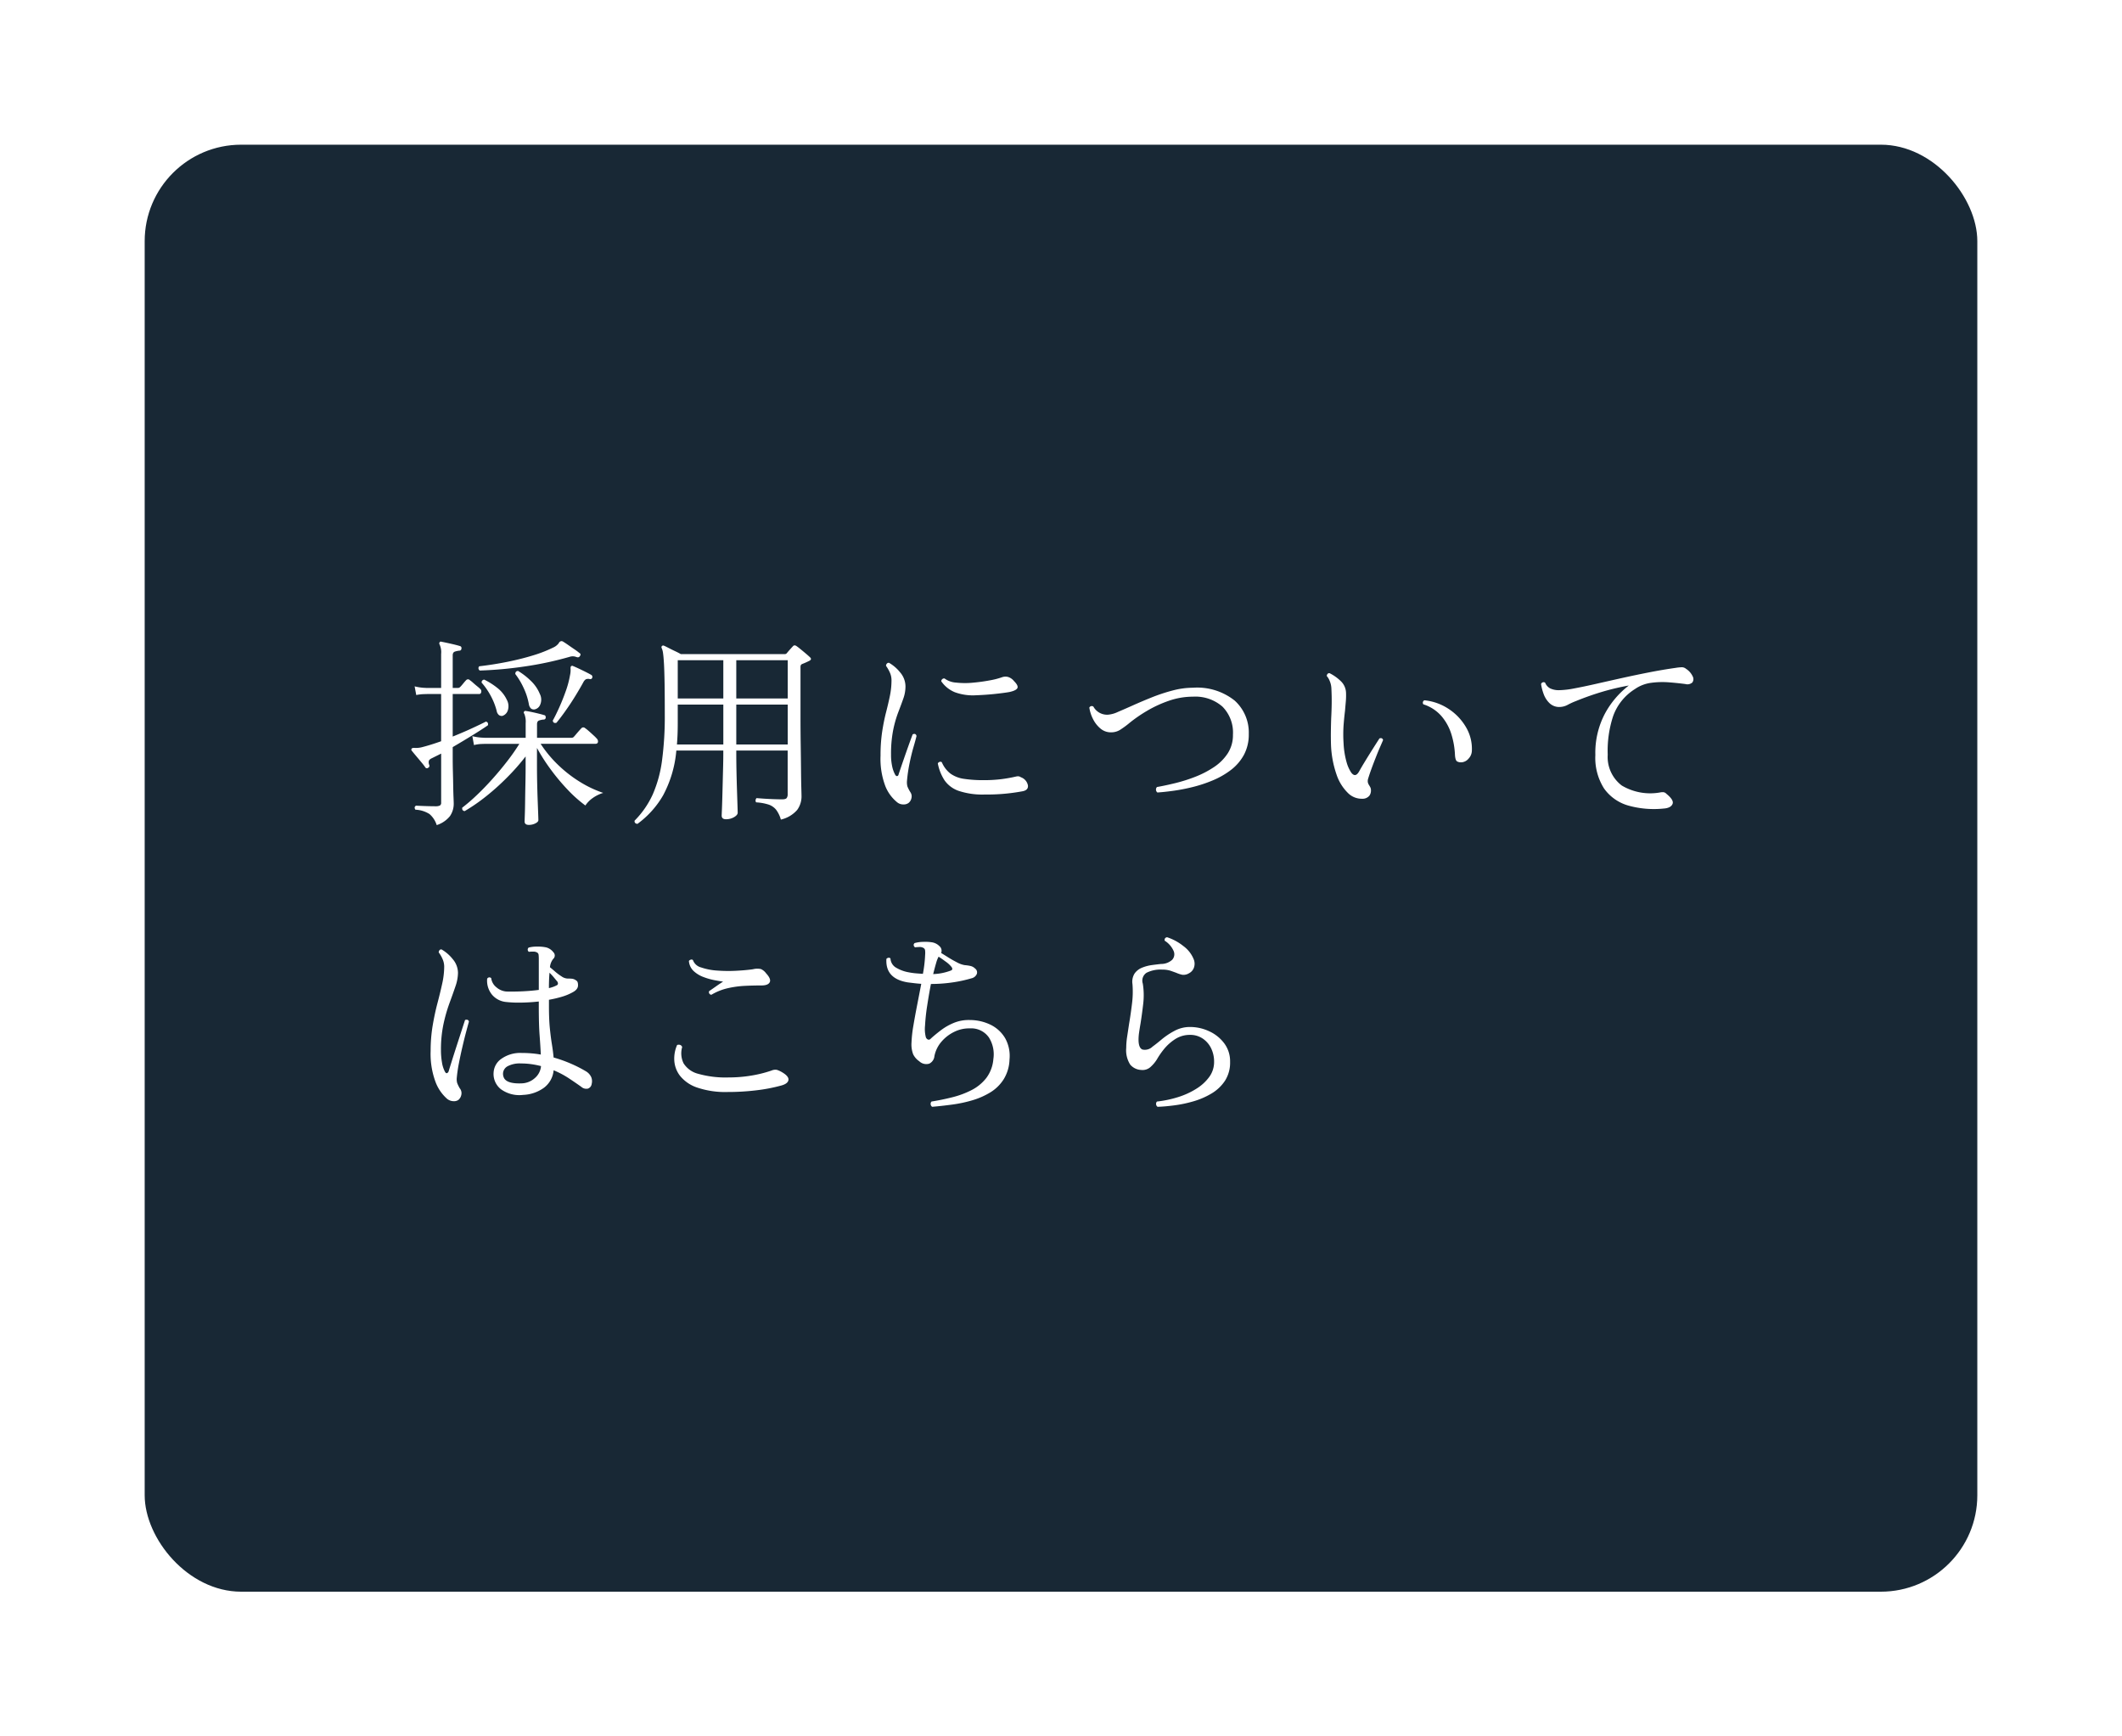
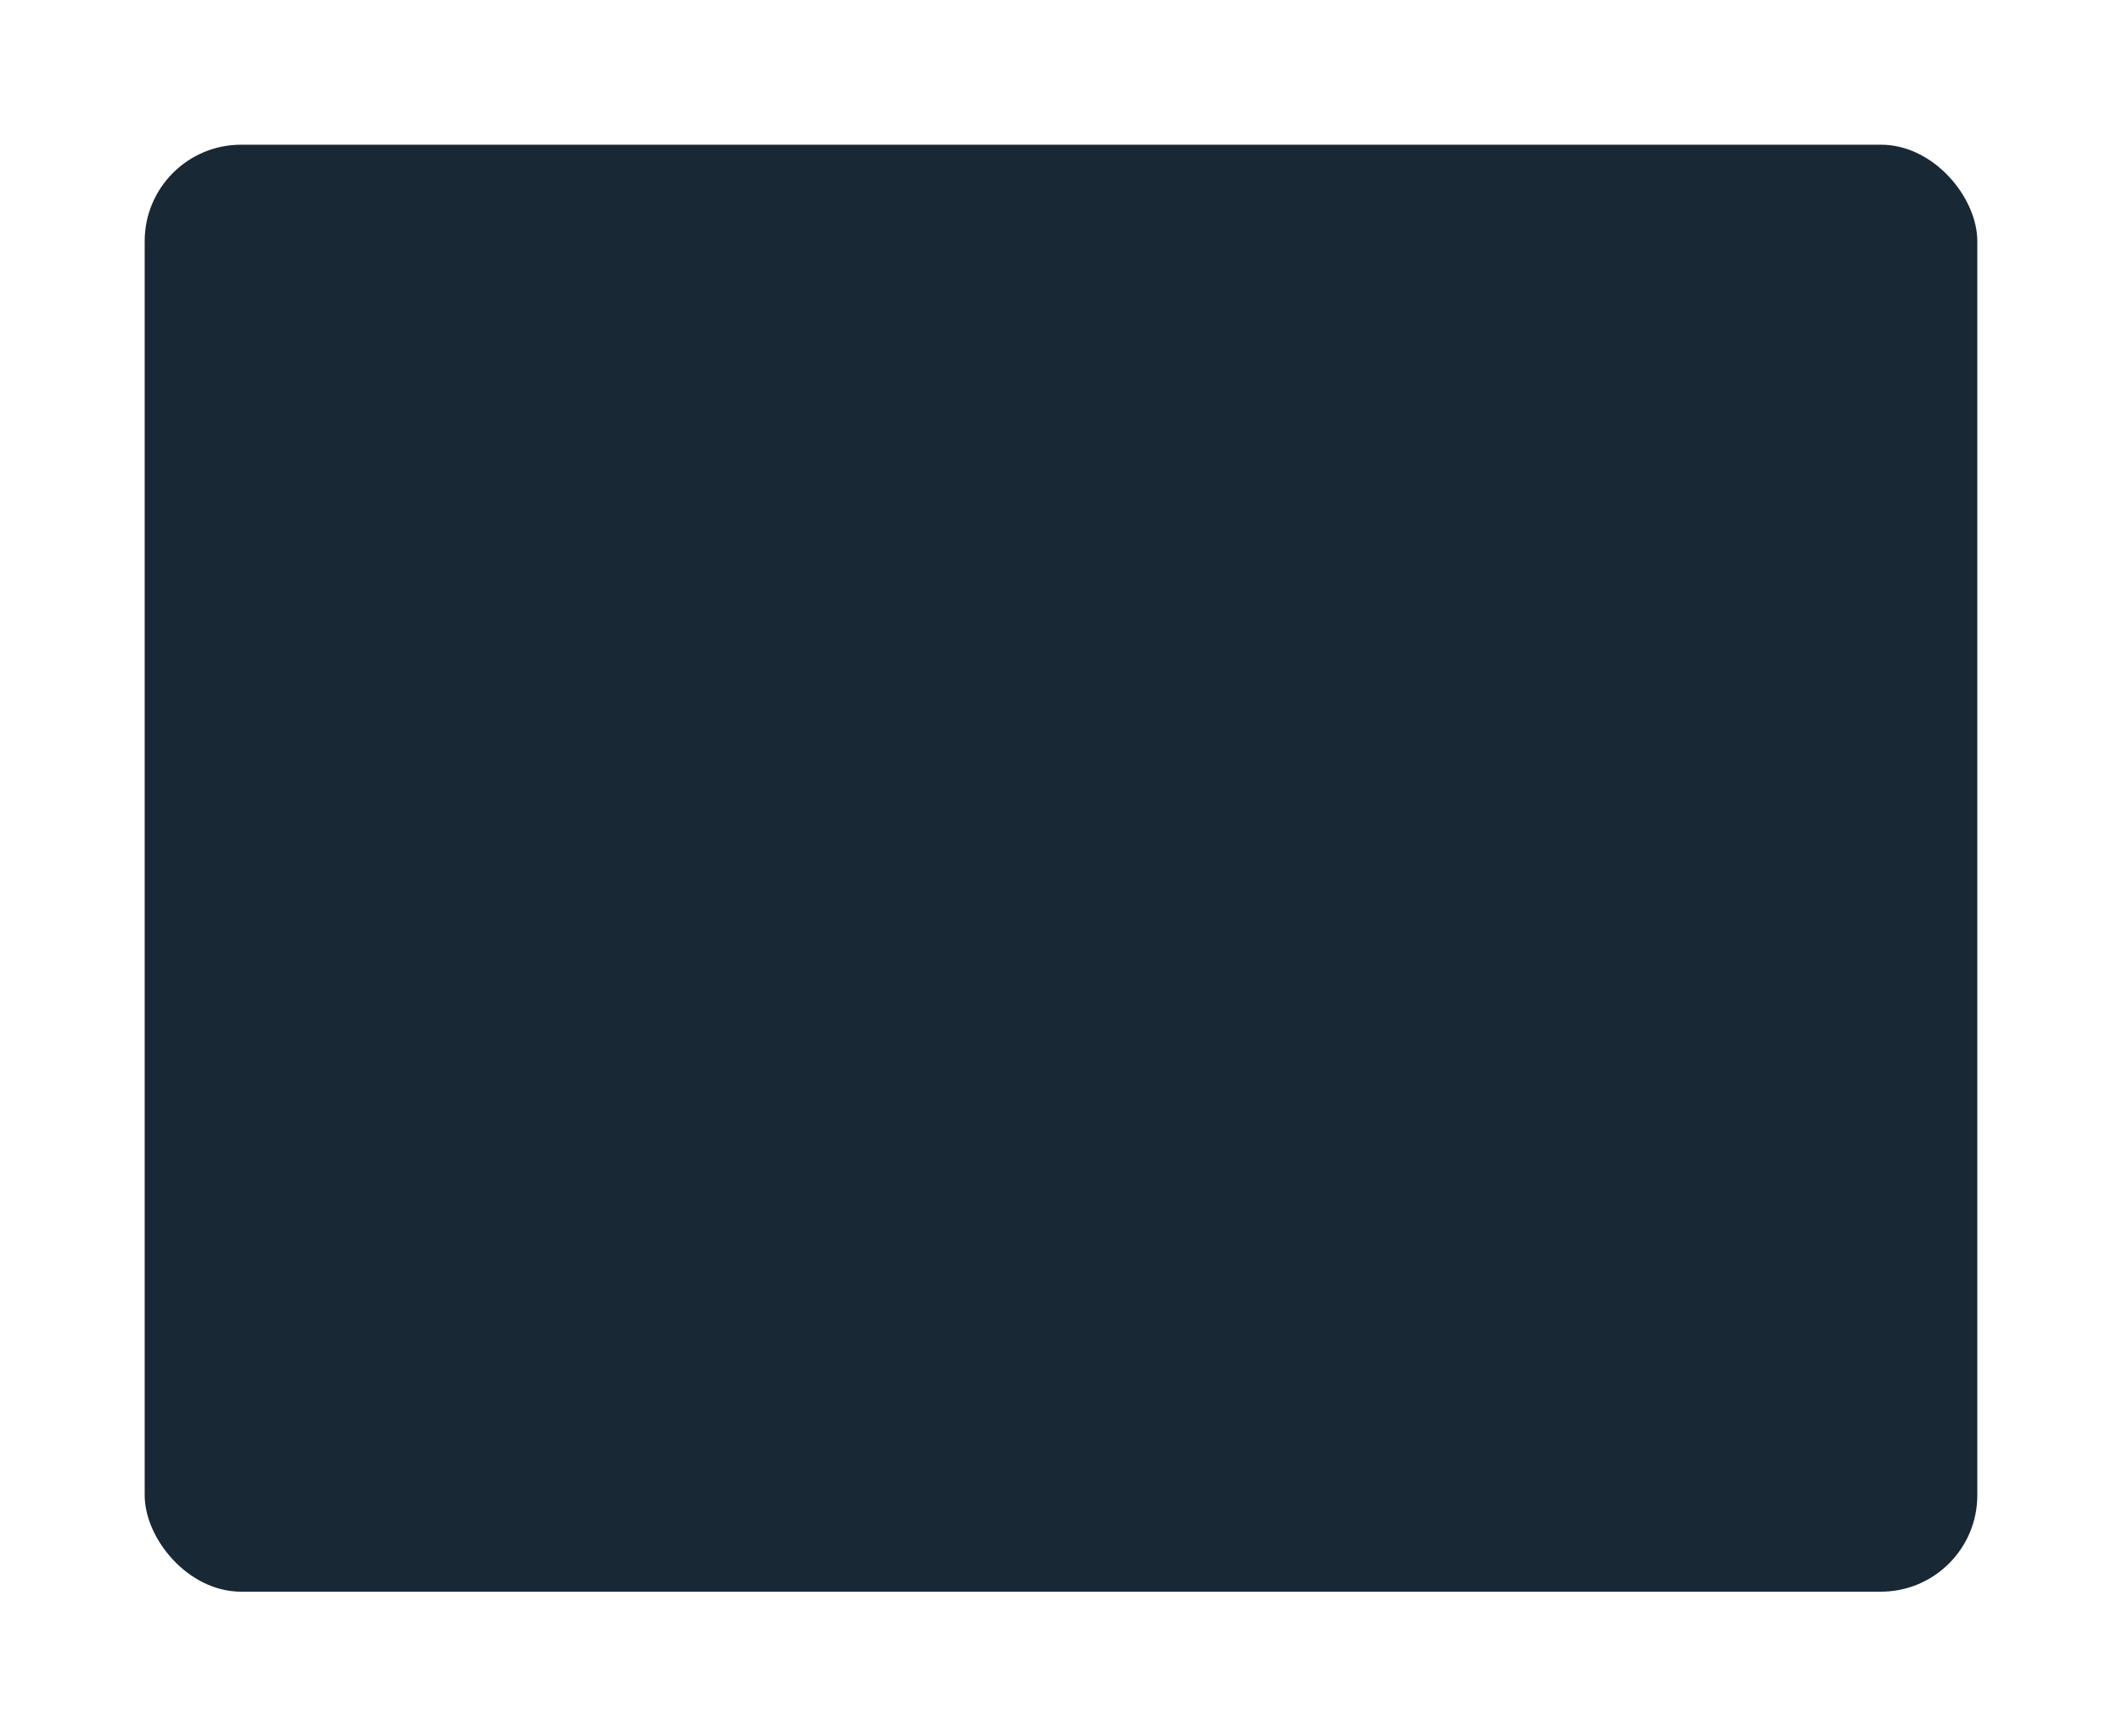
<svg xmlns="http://www.w3.org/2000/svg" width="220" height="180" viewBox="0 0 220 180">
  <defs>
    <filter id="長方形_2162" x="0" y="0" width="220" height="180" filterUnits="userSpaceOnUse">
      <feOffset input="SourceAlpha" />
      <feGaussianBlur stdDeviation="5" result="blur" />
      <feFlood flood-opacity="0.051" />
      <feComposite operator="in" in2="blur" />
      <feComposite in="SourceGraphic" />
    </filter>
  </defs>
  <g id="グループ_5272" data-name="グループ 5272" transform="translate(-574 -7524)">
    <g id="グループ_5274" data-name="グループ 5274">
      <g transform="matrix(1, 0, 0, 1, 574, 7524)" filter="url(#長方形_2162)">
        <rect id="長方形_2162-2" data-name="長方形 2162" width="190" height="150" rx="10" transform="translate(15 15)" fill="#182835" />
      </g>
    </g>
-     <path id="パス_13743" data-name="パス 13743" d="M12.831,1.512q-.441,0-.441-.357,0-.1.021-.672t.031-1.428q.011-.861.032-1.837t.021-1.88v-.924A22.986,22.986,0,0,1,10.6-3.433,24.908,24.908,0,0,1,8.421-1.47,19.115,19.115,0,0,1,6.174.084Q5.88.042,5.922-.273a18.142,18.142,0,0,0,1.5-1.292q.808-.766,1.617-1.669t1.533-1.838a21.139,21.139,0,0,0,1.271-1.816H8.253l-.346.011a3.641,3.641,0,0,0-.767.115l-.168-.924a5.2,5.2,0,0,0,.9.147l.378.021H12.5V-9.03a2.209,2.209,0,0,0-.147-.987.153.153,0,0,1,0-.231q.042-.084.21-.042.315.042.914.179t.934.241q.168.021.168.252a.208.208,0,0,1-.231.21,1.994,1.994,0,0,0-.452.094q-.22.074-.22.389v1.407h3.57a.312.312,0,0,0,.231-.084q.063-.063.231-.263t.336-.389q.168-.189.231-.252a.266.266,0,0,1,.378-.021,4.171,4.171,0,0,1,.378.3q.252.221.5.452a3.624,3.624,0,0,1,.336.336.407.407,0,0,1,.126.368q-.042.178-.273.178h-5.67a12.511,12.511,0,0,0,1.932,2.3A13.263,13.263,0,0,0,18.26-2.866a11.525,11.525,0,0,0,2.278,1.06,3.78,3.78,0,0,0-1.092.536A2.9,2.9,0,0,0,18.69-.5a13.726,13.726,0,0,1-1.869-1.67,21.466,21.466,0,0,1-1.764-2.121,19.2,19.2,0,0,1-1.386-2.174v1.827q0,.9.021,1.837t.052,1.764q.031.83.052,1.376t.021.672q0,.189-.315.346A1.482,1.482,0,0,1,12.831,1.512Zm-9.555.021A2.485,2.485,0,0,0,2.53.389,2.938,2.938,0,0,0,1.071-.063q-.189-.273.063-.42.315.021.934.042T3.15-.42A1.014,1.014,0,0,0,3.6-.493a.314.314,0,0,0,.137-.3V-5.88L2.772-5.4q-.273.126-.315.294a.687.687,0,0,0,.042.4.219.219,0,0,1-.105.294.2.2,0,0,1-.315-.063,6.362,6.362,0,0,0-.388-.5q-.262-.315-.546-.651T.693-6.174a.17.17,0,0,1-.021-.21q.063-.105.347-.084A2.492,2.492,0,0,0,1.7-6.531q.42-.105.934-.263t1.1-.367v-4.893H2.268l-.347.01a4.658,4.658,0,0,0-.766.094l-.168-.9a5.2,5.2,0,0,0,.9.147l.378.021h1.47v-3.528A1.893,1.893,0,0,0,3.57-17.2a.2.2,0,0,1,.021-.231q.042-.084.189-.042.336.063.945.2t.945.241a.213.213,0,0,1,.168.273.208.208,0,0,1-.231.21,2.17,2.17,0,0,0-.441.094q-.231.074-.231.389v3.381h.546a.321.321,0,0,0,.231-.105q.105-.1.315-.357t.294-.336a.258.258,0,0,1,.4,0,2.387,2.387,0,0,1,.315.252q.21.189.431.367t.3.262a.342.342,0,0,1,.126.346q-.042.2-.21.2H4.935v4.41q1.05-.42,1.984-.851t1.459-.7q.273.063.21.378Q8.022-8.421,7-7.791T4.935-6.552v1.134q0,.693.021,1.459T4.987-2.51q.011.683.032,1.165t.021.609A2.271,2.271,0,0,1,4.651.6,2.879,2.879,0,0,1,3.276,1.533ZM7.749-14.49a.28.28,0,0,1-.063-.441q1.449-.168,2.866-.451t2.657-.661a13.754,13.754,0,0,0,2.121-.819,1.486,1.486,0,0,0,.6-.462.334.334,0,0,1,.242-.21.309.309,0,0,1,.231.063q.21.126.525.347t.64.441a5.292,5.292,0,0,1,.493.368.188.188,0,0,1,.063.315q-.1.21-.378.105a1.014,1.014,0,0,0-.672-.021A35.021,35.021,0,0,1,12.38-14.91,40.165,40.165,0,0,1,7.749-14.49Zm7.938,5.418q-.336.084-.378-.231.273-.483.641-1.292t.693-1.722a9.858,9.858,0,0,0,.451-1.67,2.481,2.481,0,0,0,.063-.661q-.021-.242.063-.3a.189.189,0,0,1,.21,0q.21.084.567.252t.714.347q.357.178.567.3a.241.241,0,0,1,.126.294.21.21,0,0,1-.273.147.63.63,0,0,0-.4.031.773.773,0,0,0-.252.3q-.357.651-.84,1.439t-1,1.512Q16.128-9.6,15.687-9.072Zm-2.268-1.386a.507.507,0,0,1-.357-.084A.783.783,0,0,1,12.831-11a6.7,6.7,0,0,0-.546-1.691,7.44,7.44,0,0,0-.861-1.438q0-.315.294-.315a7.148,7.148,0,0,1,1.313,1.019,3.9,3.9,0,0,1,.934,1.355,1.3,1.3,0,0,1,.042,1.113A.79.79,0,0,1,13.419-10.458Zm-3.339.672a.506.506,0,0,1-.347-.084.724.724,0,0,1-.241-.441,6.81,6.81,0,0,0-.63-1.586,7.218,7.218,0,0,0-.924-1.333A.254.254,0,0,1,8-13.451a.269.269,0,0,1,.21-.094,7.318,7.318,0,0,1,1.344.851,3.4,3.4,0,0,1,.987,1.229,1.394,1.394,0,0,1,.105,1.113A.877.877,0,0,1,10.08-9.786ZM24.087,1.407q-.336-.042-.294-.336a9.331,9.331,0,0,0,1.89-2.74,13.049,13.049,0,0,0,.955-3.507,34.337,34.337,0,0,0,.284-4.735q0-2.016-.021-3.286t-.063-2q-.042-.724-.095-1.081a1.846,1.846,0,0,0-.136-.525.194.194,0,0,1,.021-.231.2.2,0,0,1,.231-.021q.147.063.472.231t.682.336q.357.168.567.294H39.333a.273.273,0,0,0,.231-.084q.1-.126.315-.368t.336-.368q.147-.168.378,0,.126.084.41.315t.567.472q.283.241.389.347.273.231-.084.4-.168.084-.357.168t-.357.147a.317.317,0,0,0-.126.1.569.569,0,0,0-.042.273v5.166q0,1.428.021,2.825t.032,2.551q.01,1.155.031,1.9t.021.872a2.378,2.378,0,0,1-.451,1.439,3.183,3.183,0,0,1-1.69,1,3.059,3.059,0,0,0-.5-1.029,1.712,1.712,0,0,0-.766-.525,5.178,5.178,0,0,0-1.292-.231.282.282,0,0,1-.063-.231.376.376,0,0,1,.1-.21q.231.021.7.053t1.008.053q.535.021.956.021.357,0,.462-.136a.666.666,0,0,0,.1-.41V-6.195H34.335v.336q0,.819.021,1.827t.052,1.943q.031.935.052,1.585t.021.756q0,.231-.368.452a1.621,1.621,0,0,1-.851.22q-.441,0-.441-.378,0-.063.021-.546t.042-1.218q.021-.735.042-1.586t.042-1.649q.021-.8.021-1.407v-.336H28.119a11.948,11.948,0,0,1-1.375,4.651A9.6,9.6,0,0,1,24.087,1.407ZM34.335-6.825h5.334v-4.137H34.335Zm0-4.767h5.334v-3.969H34.335ZM28.182-6.825h4.809v-4.137H28.266v1.995q0,.567-.021,1.1T28.182-6.825Zm.084-4.767h4.725v-3.969H28.266ZM52.185-.756a.855.855,0,0,1-.535.147.989.989,0,0,1-.62-.21A4.114,4.114,0,0,1,49.791-2.5a8.014,8.014,0,0,1-.5-3.171,16.42,16.42,0,0,1,.168-2.478q.168-1.092.4-1.995t.4-1.711a7.979,7.979,0,0,0,.168-1.628,1.939,1.939,0,0,0-.189-.84,3.821,3.821,0,0,0-.378-.651.327.327,0,0,1,.095-.242.241.241,0,0,1,.22-.073,4.074,4.074,0,0,1,1.155,1,2.24,2.24,0,0,1,.546,1.459,3.735,3.735,0,0,1-.221,1.239q-.22.63-.525,1.418A11.78,11.78,0,0,0,50.6-8.316a12.759,12.759,0,0,0-.221,2.541,5.565,5.565,0,0,0,.115,1.207,3.151,3.151,0,0,0,.3.851q.1.189.221.168t.158-.21q.21-.63.493-1.449t.546-1.554q.262-.735.41-1.113.315-.147.4.168-.1.42-.315,1.155t-.4,1.638a15.873,15.873,0,0,0-.273,1.848,1.72,1.72,0,0,0,.042.588,3.643,3.643,0,0,0,.315.609.754.754,0,0,1,.1.62A.846.846,0,0,1,52.185-.756ZM60.1-1.638a7.8,7.8,0,0,1-2.709-.378,2.977,2.977,0,0,1-1.47-1.1,4.894,4.894,0,0,1-.693-1.753.354.354,0,0,1,.21-.158.207.207,0,0,1,.21.052,2.928,2.928,0,0,0,.9,1.176,3.179,3.179,0,0,0,1.386.536,13.273,13.273,0,0,0,2.079.136,14.153,14.153,0,0,0,1.774-.1,14.947,14.947,0,0,0,1.543-.273.823.823,0,0,1,.3-.021.678.678,0,0,1,.2.084.061.061,0,0,0,.042.021,1.117,1.117,0,0,1,.7.84q.052.5-.6.609A19.976,19.976,0,0,1,60.1-1.638Zm-.882-10.29a5.433,5.433,0,0,1-2.226-.315,3.177,3.177,0,0,1-1.407-1.134.306.306,0,0,1,.336-.294,2.25,2.25,0,0,0,1.2.431,8.379,8.379,0,0,0,1.732.011q.935-.084,1.764-.242a7.919,7.919,0,0,0,1.271-.325,1.059,1.059,0,0,1,.609-.032,1.26,1.26,0,0,1,.63.431q.483.483.347.735t-.829.4q-.462.084-1.417.189T59.22-11.928ZM77.994-1.848a.378.378,0,0,1-.147-.294.369.369,0,0,1,.105-.273q.84-.147,1.88-.4a16.356,16.356,0,0,0,2.09-.661,9.994,9.994,0,0,0,1.942-1.008,4.954,4.954,0,0,0,1.428-1.428,3.464,3.464,0,0,0,.535-1.921,3.817,3.817,0,0,0-1.092-2.919,4.265,4.265,0,0,0-3.045-1.029,7.628,7.628,0,0,0-2.52.431,12.246,12.246,0,0,0-2.289,1.061,14.642,14.642,0,0,0-1.764,1.218,9.472,9.472,0,0,1-1,.735,1.747,1.747,0,0,1-.935.252,1.657,1.657,0,0,1-1.1-.4,3.071,3.071,0,0,1-.767-.987,3.839,3.839,0,0,1-.378-1.176.281.281,0,0,1,.42-.105,1.621,1.621,0,0,0,1.512.84A2.934,2.934,0,0,0,73.9-10.2q.672-.284,1.586-.693t1.964-.83a18.076,18.076,0,0,1,2.132-.7,8.231,8.231,0,0,1,2.09-.284,6.233,6.233,0,0,1,4.336,1.334,4.464,4.464,0,0,1,1.46,3.454,4.448,4.448,0,0,1-.5,2.163,4.951,4.951,0,0,1-1.354,1.575A8.427,8.427,0,0,1,83.727-3.1a14.18,14.18,0,0,1-2.1.693,19.116,19.116,0,0,1-2.016.388Q78.666-1.89,77.994-1.848ZM99.225-1.2a2.007,2.007,0,0,1-1.48-.6,4.808,4.808,0,0,1-1.176-1.9,10.589,10.589,0,0,1-.577-3.087Q95.97-7.518,95.98-8.2t.032-1.354q.042-.756.052-1.512t-.031-1.554a2.223,2.223,0,0,0-.179-.8,1.711,1.711,0,0,0-.3-.5.322.322,0,0,1,.084-.221.217.217,0,0,1,.21-.073,4.648,4.648,0,0,1,1.145.809,1.74,1.74,0,0,1,.556,1.186,7.048,7.048,0,0,1-.021.945q-.042.462-.084.966-.084.672-.147,1.48a14.269,14.269,0,0,0,0,1.9,8.725,8.725,0,0,0,.315,1.953,3.706,3.706,0,0,0,.483,1.071q.42.546.8-.105.231-.42.641-1.092t.829-1.333q.42-.662.651-1.019.294-.105.378.168-.1.231-.315.725t-.451,1.1q-.242.609-.452,1.187t-.336,1a.8.8,0,0,0-.021.4.969.969,0,0,0,.126.273q.063.1.126.22a.635.635,0,0,1,.063.3.906.906,0,0,1-.157.557A.905.905,0,0,1,99.225-1.2Zm10.332-3.78a.8.8,0,0,1-.5-.095q-.168-.115-.21-.619a8.464,8.464,0,0,0-.368-2.174,5.289,5.289,0,0,0-1.029-1.89,4.146,4.146,0,0,0-1.88-1.228.276.276,0,0,1,.105-.42,5.525,5.525,0,0,1,2.52.9,5.677,5.677,0,0,1,1.8,1.9,4.413,4.413,0,0,1,.6,2.467,1.232,1.232,0,0,1-.326.766A1.072,1.072,0,0,1,109.557-4.977Zm21,4.788a9.808,9.808,0,0,1-3.738-.3,4.632,4.632,0,0,1-2.52-1.775,5.912,5.912,0,0,1-.9-3.465,8.7,8.7,0,0,1,1-4.305,9.2,9.2,0,0,1,2.467-2.9,25.61,25.61,0,0,0-2.615.609,29.359,29.359,0,0,0-2.825.987,7.4,7.4,0,0,0-.861.389,1.873,1.873,0,0,1-.861.241,1.456,1.456,0,0,1-1.06-.4,2.485,2.485,0,0,1-.609-.956,5.089,5.089,0,0,1-.263-1.018.273.273,0,0,1,.42-.147,1.153,1.153,0,0,0,.514.588,2.066,2.066,0,0,0,.977.189,8.882,8.882,0,0,0,1.512-.178q.966-.179,2.215-.462t2.667-.6q1.417-.315,2.867-.6t2.793-.473a4.682,4.682,0,0,1,.641-.063.684.684,0,0,1,.43.168,1.859,1.859,0,0,1,.682.777.6.6,0,0,1-.031.63.766.766,0,0,1-.714.168q-.777-.105-1.712-.179a8.679,8.679,0,0,0-1.858.052,3.8,3.8,0,0,0-1.68.651,5.478,5.478,0,0,0-2.257,2.814,11.486,11.486,0,0,0-.556,3.99,3.707,3.707,0,0,0,1.459,3.192,5.781,5.781,0,0,0,3.979.714,1.165,1.165,0,0,1,.368-.021.534.534,0,0,1,.283.168q.8.651.63,1.05T130.557-.189ZM12.243,29.5a3.247,3.247,0,0,1-2.31-.588,2.008,2.008,0,0,1-.756-1.764,1.846,1.846,0,0,1,.83-1.407,3.372,3.372,0,0,1,2.068-.588q.525,0,1.029.042t.966.126q-.042-.882-.126-1.995t-.084-2.961v-.546q-.966.105-1.88.116a11.877,11.877,0,0,1-1.585-.074A2.182,2.182,0,0,1,9,19.1a2.287,2.287,0,0,1-.493-1.638.259.259,0,0,1,.42-.063,1.428,1.428,0,0,0,.536.945,1.789,1.789,0,0,0,1.039.441q.756.021,1.659-.021t1.7-.147V15.489a4.388,4.388,0,0,0-.021-.515.316.316,0,0,0-.168-.241.787.787,0,0,0-.42-.084,2.9,2.9,0,0,0-.42.021.276.276,0,0,1-.021-.441,3.173,3.173,0,0,1,.913-.1,3.928,3.928,0,0,1,.914.084,1.4,1.4,0,0,1,.735.5.47.47,0,0,1-.021.693,1.612,1.612,0,0,0-.336.861q.21.168.535.451a5.607,5.607,0,0,0,.672.5,1.17,1.17,0,0,0,.6.221,4.839,4.839,0,0,1,.494.021.914.914,0,0,1,.431.189q.189.1.178.514t-.556.7a5.428,5.428,0,0,1-1.113.462,11.838,11.838,0,0,1-1.344.315v.693q0,1.344.095,2.278t.21,1.638q.115.7.178,1.375a14.139,14.139,0,0,1,1.964.714,13.452,13.452,0,0,1,1.417.735,1.341,1.341,0,0,1,.525.6,1.131,1.131,0,0,1,.042.682.588.588,0,0,1-.389.493.772.772,0,0,1-.682-.178q-.588-.42-1.3-.892a9.3,9.3,0,0,0-1.575-.83,2.549,2.549,0,0,1-1.008,1.816A3.937,3.937,0,0,1,12.243,29.5Zm-6.72.525a.837.837,0,0,1-.546.126,1.09,1.09,0,0,1-.609-.231,4.365,4.365,0,0,1-1.207-1.743,8.349,8.349,0,0,1-.514-3.234,15.7,15.7,0,0,1,.21-2.625q.21-1.239.493-2.31t.493-2.026a8.3,8.3,0,0,0,.21-1.775,1.962,1.962,0,0,0-.189-.829,3.027,3.027,0,0,0-.378-.641.35.35,0,0,1,.084-.241.217.217,0,0,1,.21-.073,4.074,4.074,0,0,1,1.155,1,2.214,2.214,0,0,1,.546,1.439,4.393,4.393,0,0,1-.262,1.386q-.263.777-.62,1.743a16.377,16.377,0,0,0-.619,2.163,12.589,12.589,0,0,0-.263,2.688,7.481,7.481,0,0,0,.105,1.292,3,3,0,0,0,.294.934q.105.21.22.179a.288.288,0,0,0,.179-.2q.147-.483.378-1.218t.494-1.543q.262-.808.483-1.491t.346-1.061q.336-.1.4.168-.1.357-.283,1.039t-.378,1.522q-.2.84-.367,1.7a15.549,15.549,0,0,0-.231,1.554,1.543,1.543,0,0,0,.042.556,4.193,4.193,0,0,0,.273.556.329.329,0,0,1,.063.084.8.8,0,0,1,.084.619A.894.894,0,0,1,5.523,30.021ZM12.18,28.3a2.126,2.126,0,0,0,1.25-.525,1.837,1.837,0,0,0,.661-1.26,8.856,8.856,0,0,0-1.008-.2,7.716,7.716,0,0,0-1.071-.073,2.669,2.669,0,0,0-1.355.273.9.9,0,0,0-.494.651.958.958,0,0,0,.105.609Q10.626,28.383,12.18,28.3Zm2.73-9.87a3.191,3.191,0,0,0,.819-.294.191.191,0,0,0,.115-.2.337.337,0,0,0-.094-.22q-.084-.1-.315-.378t-.462-.5Q14.91,17.484,14.91,18.429ZM33.453,29.2a9.075,9.075,0,0,1-3.181-.462,3.844,3.844,0,0,1-1.764-1.208,2.864,2.864,0,0,1-.6-1.6A3.478,3.478,0,0,1,28.2,24.33a.447.447,0,0,1,.315-.01.347.347,0,0,1,.21.221,2.35,2.35,0,0,0,.147,1.69,2.511,2.511,0,0,0,1.512,1.082,10.448,10.448,0,0,0,3.171.378,14.218,14.218,0,0,0,2.321-.189,12.743,12.743,0,0,0,2.11-.525,1,1,0,0,1,.557-.073,2.79,2.79,0,0,1,.6.284q.651.4.6.766t-.682.557a17.228,17.228,0,0,1-2.646.514A24.541,24.541,0,0,1,33.453,29.2Zm-1.7-10.08a.267.267,0,0,1-.231-.378q.252-.168.682-.472t.767-.514q-.336-.042-.893-.147a6.916,6.916,0,0,1-1.144-.326,3.06,3.06,0,0,1-1.018-.619,1.584,1.584,0,0,1-.493-1.05.382.382,0,0,1,.21-.137.207.207,0,0,1,.21.053,1.213,1.213,0,0,0,.84.756,6.3,6.3,0,0,0,1.67.326,15.453,15.453,0,0,0,1.974.021q1-.052,1.732-.157a1.85,1.85,0,0,1,.83-.021,1.348,1.348,0,0,1,.535.441q.546.588.378.924t-.861.336h-.1q-.756,0-1.627.042a10.151,10.151,0,0,0-1.754.241A5.9,5.9,0,0,0,31.752,19.122Zm22.89,11.613a.35.35,0,0,1-.158-.273.337.337,0,0,1,.095-.273q1.071-.168,2.152-.441a9.258,9.258,0,0,0,2-.745,4.579,4.579,0,0,0,1.522-1.25,3.767,3.767,0,0,0,.735-1.974,3.258,3.258,0,0,0-.462-2.226,2.234,2.234,0,0,0-1.974-.945,3.451,3.451,0,0,0-1.617.357A4.087,4.087,0,0,0,55.6,23.994a3.234,3.234,0,0,0-.724,1.491.958.958,0,0,1-.535.777,1.055,1.055,0,0,1-1.04-.252,1.855,1.855,0,0,1-.63-.725,2.884,2.884,0,0,1-.168-1.229,12.81,12.81,0,0,1,.189-1.711q.168-1,.389-2.132t.431-2.226q-.336-.021-.682-.063l-.7-.084Q49.77,17.463,49.9,15.4a.359.359,0,0,1,.221-.116.239.239,0,0,1,.2.073,1.164,1.164,0,0,0,.64.987,3.771,3.771,0,0,0,1.208.441,7.075,7.075,0,0,0,.8.115q.378.031.714.052a13.617,13.617,0,0,0,.231-1.974,2.146,2.146,0,0,0-.011-.5.339.339,0,0,0-.2-.231.738.738,0,0,0-.42-.073,3.7,3.7,0,0,0-.42.031q-.252-.231-.042-.441a3.406,3.406,0,0,1,.861-.126,4.763,4.763,0,0,1,.924.042,1.415,1.415,0,0,1,.8.409.624.624,0,0,1,.168.7q.273.168.724.451t.924.525a2.581,2.581,0,0,0,.787.283,4.248,4.248,0,0,1,.588.084.992.992,0,0,1,.5.273.489.489,0,0,1,.168.578.785.785,0,0,1-.546.431,13.631,13.631,0,0,1-2,.431,15.426,15.426,0,0,1-2.205.157q-.21,1.092-.388,2.257a20,20,0,0,0-.221,2.058,3.365,3.365,0,0,0,.084,1.207.421.421,0,0,0,.221.242.26.26,0,0,0,.284-.094q.483-.441,1.081-.892a5.962,5.962,0,0,1,1.344-.756,4.066,4.066,0,0,1,1.648-.284,4.9,4.9,0,0,1,2.153.5,3.565,3.565,0,0,1,1.491,1.386,3.761,3.761,0,0,1,.451,2.2,4.134,4.134,0,0,1-.588,2.027A4.24,4.24,0,0,1,60.7,29.223a7.784,7.784,0,0,1-1.869.83,13.769,13.769,0,0,1-2.111.451Q55.629,30.651,54.642,30.735Zm.1-13.755a5.644,5.644,0,0,0,1.806-.357q.315-.1.084-.4a2.834,2.834,0,0,0-.6-.546q-.451-.336-.725-.5a3.119,3.119,0,0,0-.252.651Q54.915,16.308,54.747,16.98ZM78.015,30.735a.35.35,0,0,1-.157-.273.337.337,0,0,1,.094-.273,11.424,11.424,0,0,0,2.194-.462,8.027,8.027,0,0,0,1.9-.872,4.724,4.724,0,0,0,1.333-1.228,2.615,2.615,0,0,0,.493-1.554,3.143,3.143,0,0,0-.3-1.386,2.565,2.565,0,0,0-.871-1.019,2.283,2.283,0,0,0-1.323-.388,2.774,2.774,0,0,0-1.575.462,4.928,4.928,0,0,0-1.155,1.05,7.778,7.778,0,0,0-.693,1.008,3.549,3.549,0,0,1-.619.756,1.238,1.238,0,0,1-1.04.357,1.572,1.572,0,0,1-1.123-.556,2.768,2.768,0,0,1-.41-1.733,7.835,7.835,0,0,1,.094-1.155q.095-.63.2-1.323.168-.987.3-2.069a9.84,9.84,0,0,0,.052-2.068,1.6,1.6,0,0,1,.22-1.092,1.723,1.723,0,0,1,.767-.6,4.126,4.126,0,0,1,1.019-.273q.536-.073.955-.116a1.7,1.7,0,0,0,1.155-.431.85.85,0,0,0,.158-.9,2.387,2.387,0,0,0-.935-1.082q-.042-.315.252-.357a5.351,5.351,0,0,1,1.669.9,3.172,3.172,0,0,1,1.082,1.365,1.22,1.22,0,0,1,.052.819,1.044,1.044,0,0,1-.535.651,1.081,1.081,0,0,1-.683.157,2.866,2.866,0,0,1-.619-.2q-.273-.1-.619-.221a2.714,2.714,0,0,0-.851-.115,3.2,3.2,0,0,0-1.627.326.978.978,0,0,0-.389,1.123,7.589,7.589,0,0,1,.042,2.111q-.126,1.082-.273,2.006-.084.483-.147.913a5.357,5.357,0,0,0-.063.767q0,.882.41,1.039a1.137,1.137,0,0,0,1.04-.3q.378-.273.955-.756a7.765,7.765,0,0,1,1.323-.882,3.352,3.352,0,0,1,1.606-.4,4.684,4.684,0,0,1,1.985.441,4.044,4.044,0,0,1,1.564,1.25,3.1,3.1,0,0,1,.609,1.921A3.476,3.476,0,0,1,85,28.036a4.286,4.286,0,0,1-1.4,1.323,7.983,7.983,0,0,1-1.869.808,13,13,0,0,1-2,.42Q78.75,30.714,78.015,30.735Z" transform="translate(616 7608)" fill="#fff" />
  </g>
</svg>